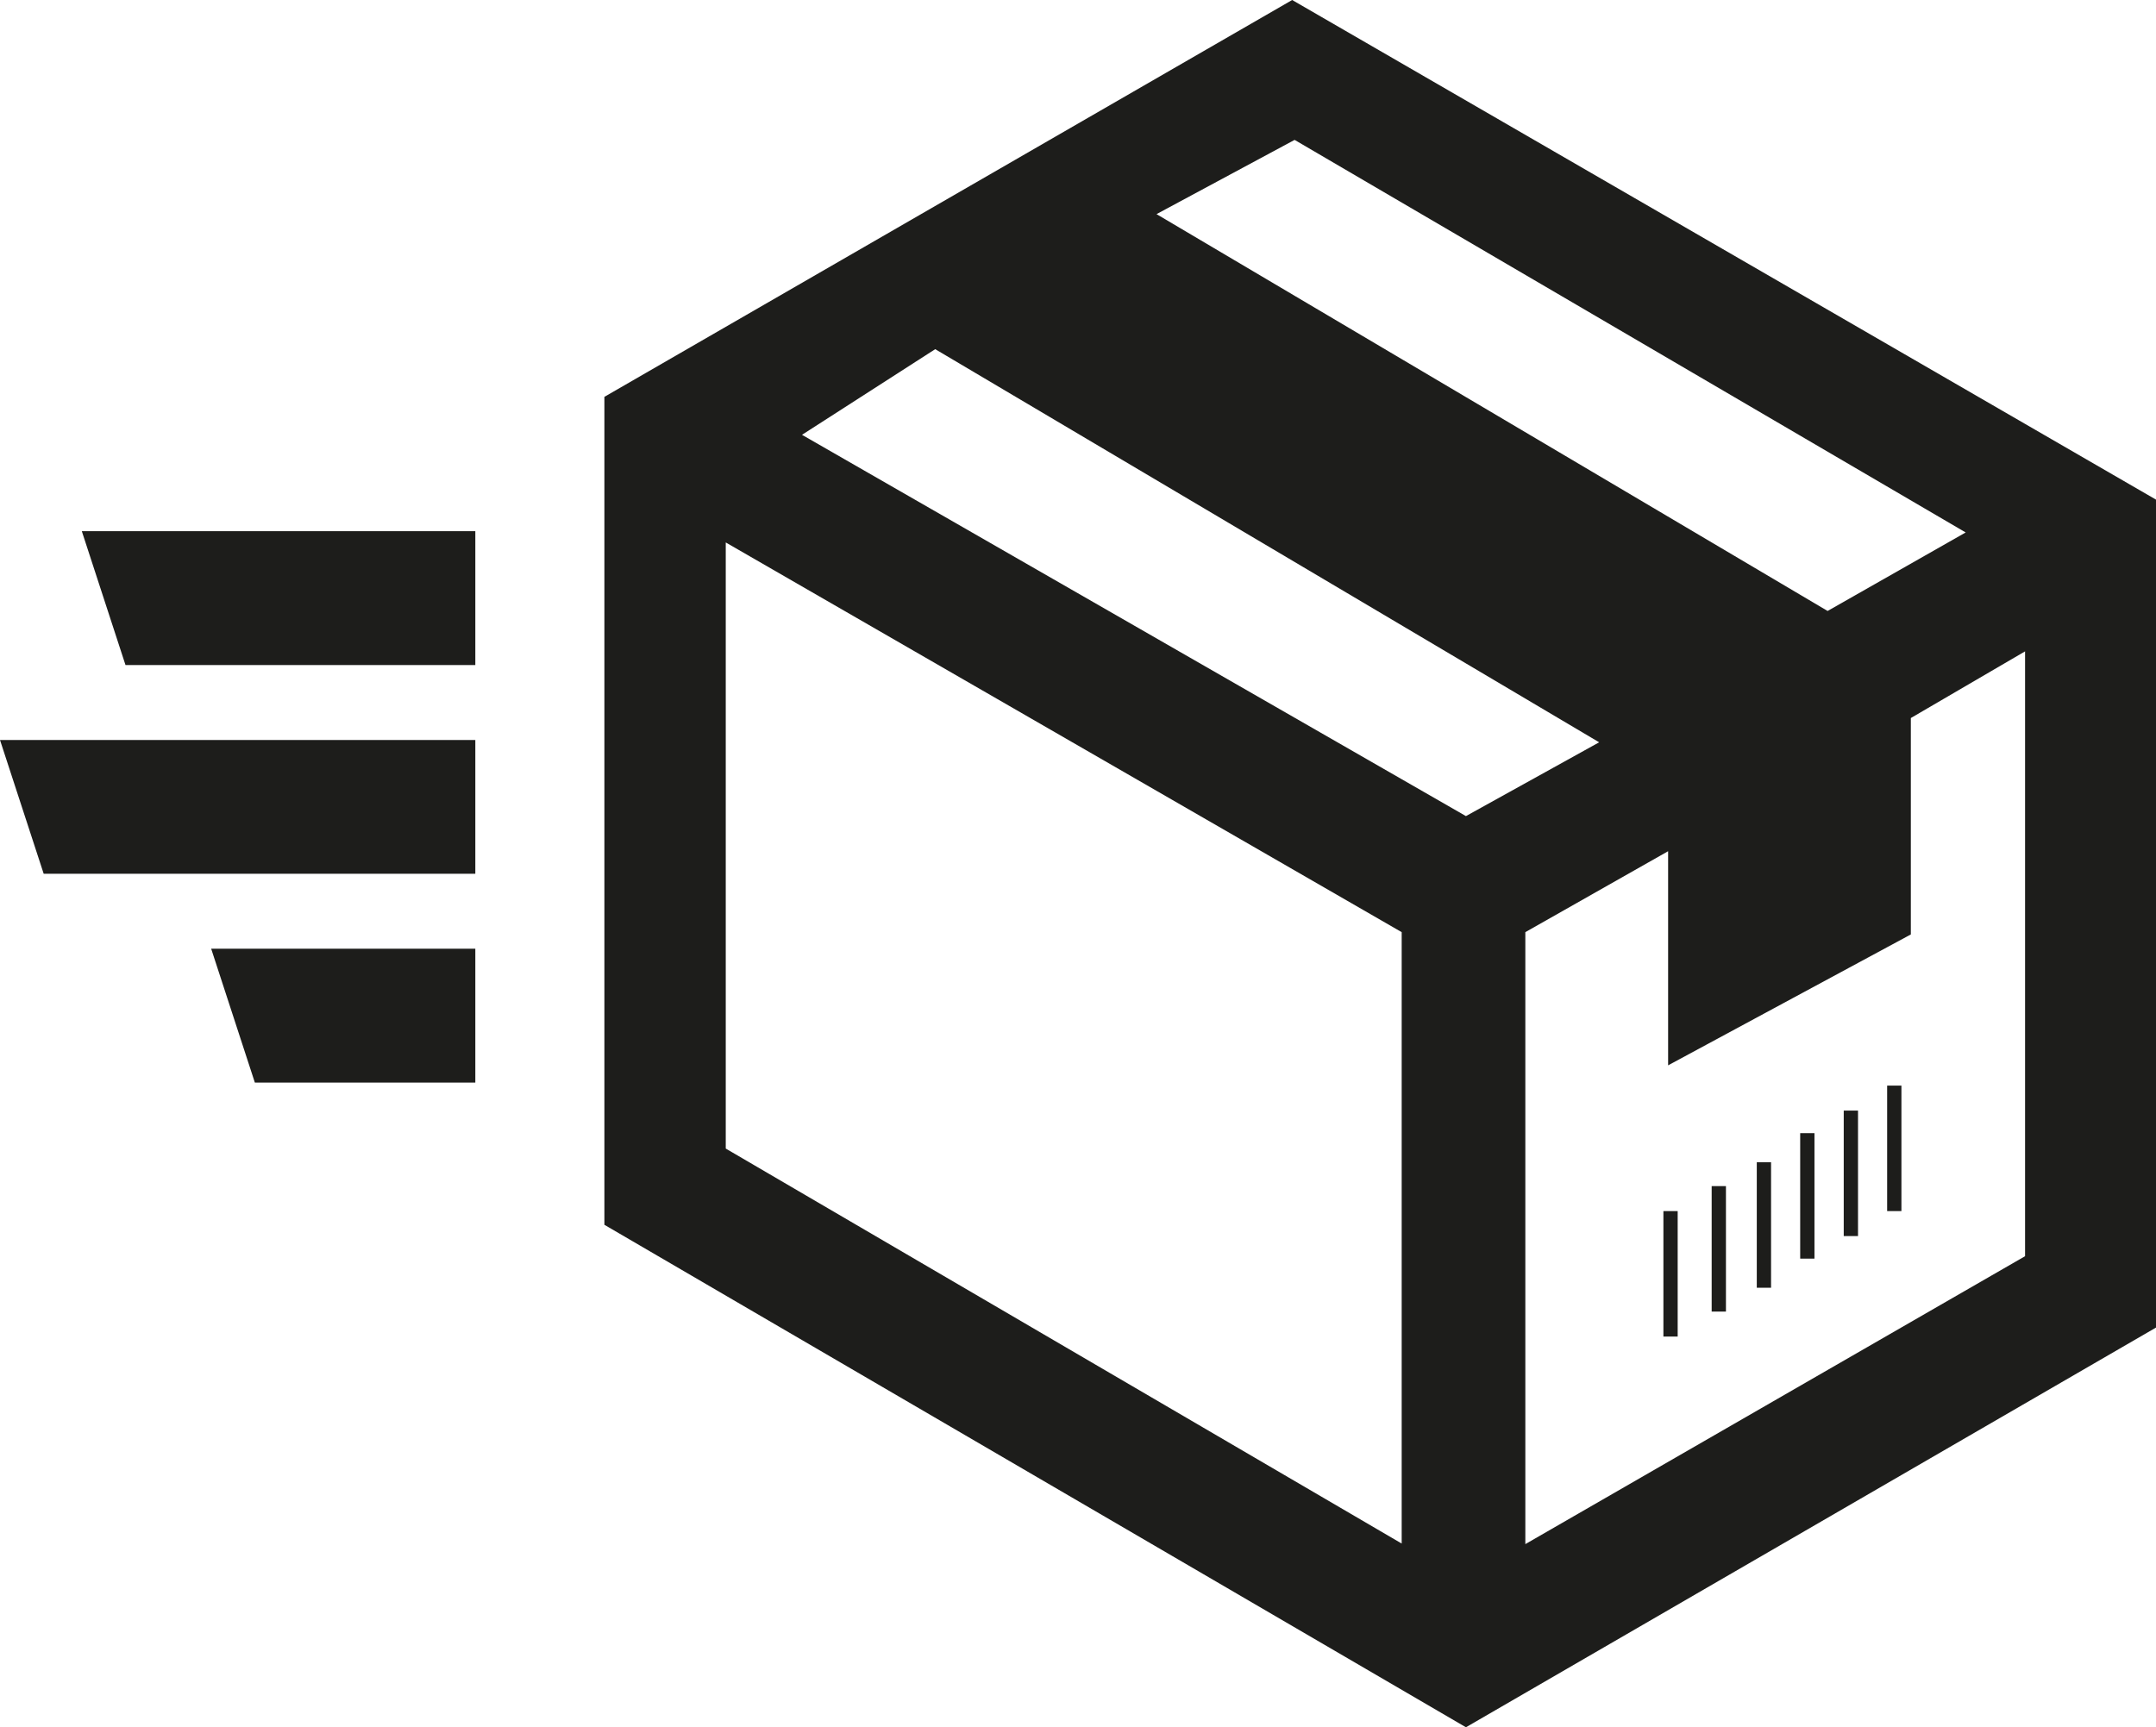
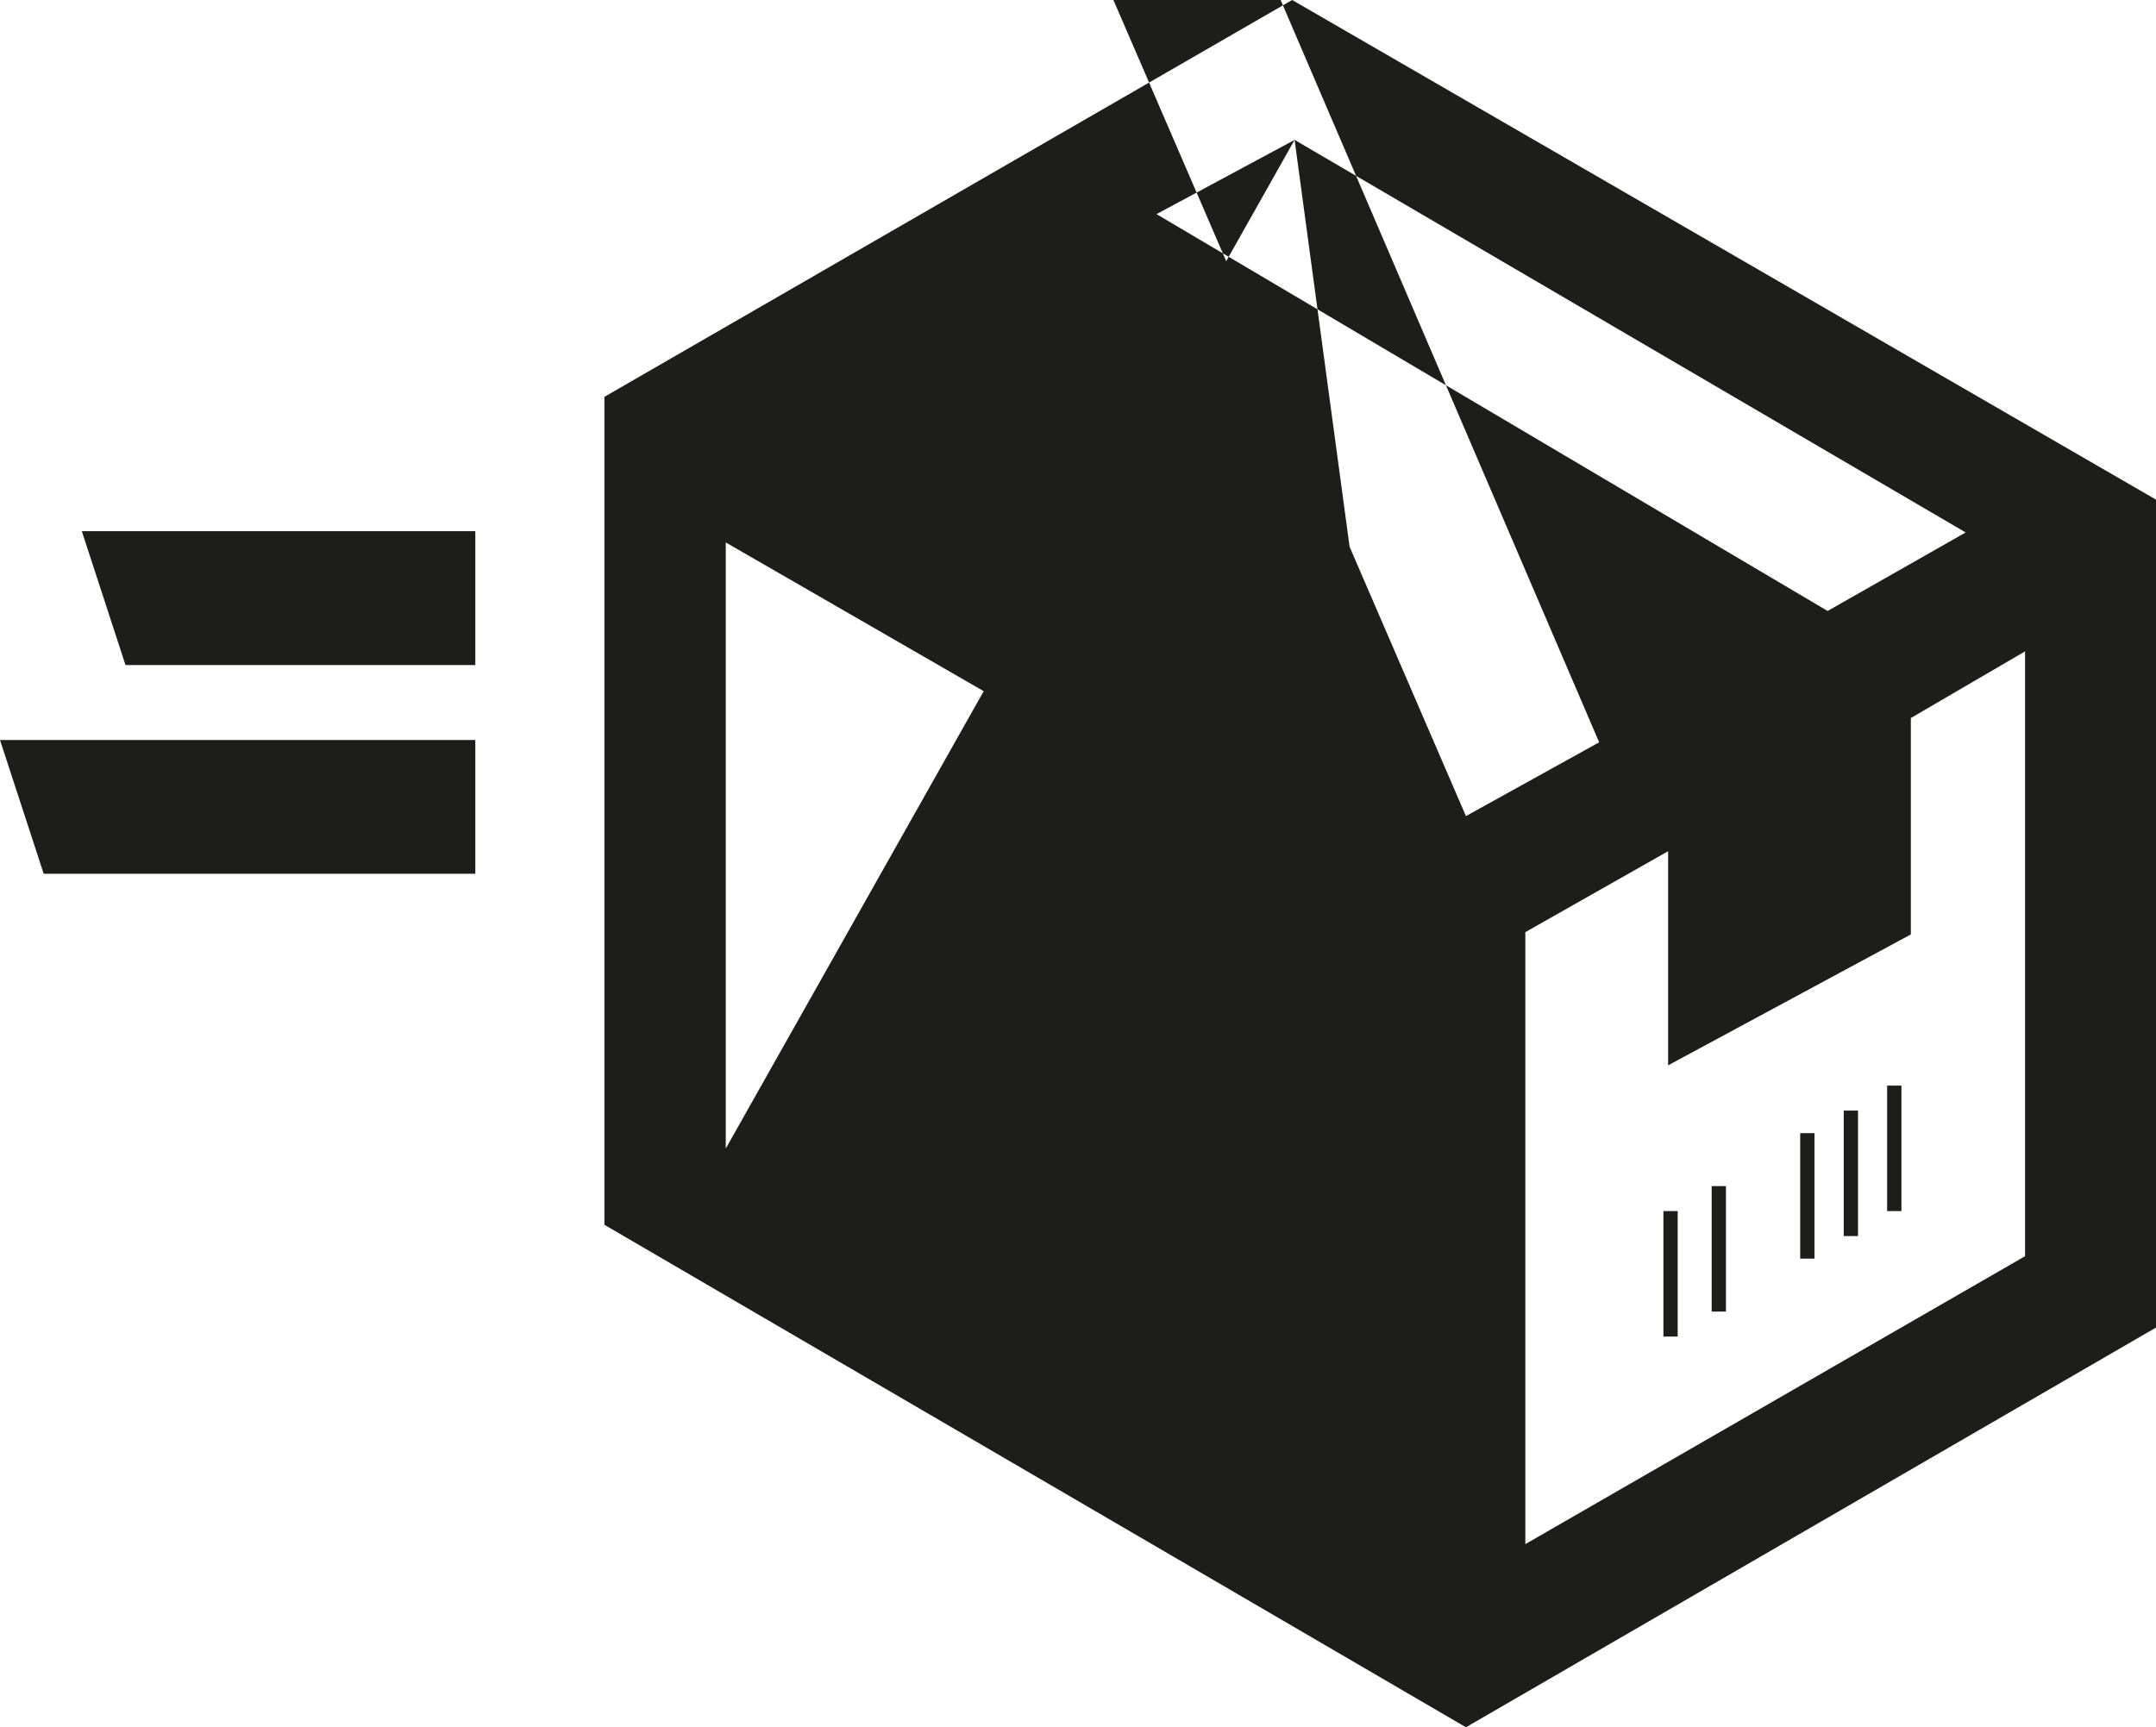
<svg xmlns="http://www.w3.org/2000/svg" viewBox="0 0 151 121">
  <defs>
    <style>.cls-1{fill:#1d1d1b;}.cls-2{fill:none;stroke:#1d1d1b;stroke-miterlimit:10;}</style>
  </defs>
  <title>Zasób 2</title>
  <g id="Warstwa_2" data-name="Warstwa 2">
    <g id="Warstwa_1-2" data-name="Warstwa 1">
-       <path class="cls-1" d="M90.5,0,42.33,27.8v58L102.67,121,151,93V35Zm.17,9.8,47,27.5L128,42.8,81,15Zm7.5,98.33L50.83,80.46V38L98.17,65.3Zm-42-77.67,9.33-6L112,52l-9.33,5.17ZM141.83,88l-35,20.17V65.3l10-5.67v15l17-9.17V50.3l8-4.67Z" />
+       <path class="cls-1" d="M90.5,0,42.33,27.8v58L102.67,121,151,93V35Zm.17,9.8,47,27.5L128,42.8,81,15ZL50.83,80.46V38L98.17,65.3Zm-42-77.67,9.33-6L112,52l-9.33,5.17ZM141.83,88l-35,20.17V65.3l10-5.67v15l17-9.17V50.3l8-4.67Z" />
      <line class="cls-2" x1="117" y1="84.84" x2="117" y2="93.63" />
      <line class="cls-2" x1="120.38" y1="83.09" x2="120.38" y2="91.88" />
-       <line class="cls-2" x1="123.54" y1="81.42" x2="123.54" y2="90.21" />
      <line class="cls-2" x1="126.58" y1="79.38" x2="126.58" y2="88.17" />
      <line class="cls-2" x1="129.63" y1="77.8" x2="129.63" y2="86.59" />
      <line class="cls-2" x1="132.67" y1="76.05" x2="132.67" y2="84.84" />
      <polygon class="cls-1" points="33.29 37.21 33.29 46.59 8.79 46.59 5.73 37.21 33.29 37.21" />
      <polygon class="cls-1" points="33.29 51.84 33.29 61.21 3.06 61.21 0 51.84 33.29 51.84" />
-       <polygon class="cls-1" points="33.29 66.46 33.29 75.84 17.85 75.84 14.79 66.46 33.29 66.46" />
    </g>
  </g>
</svg>